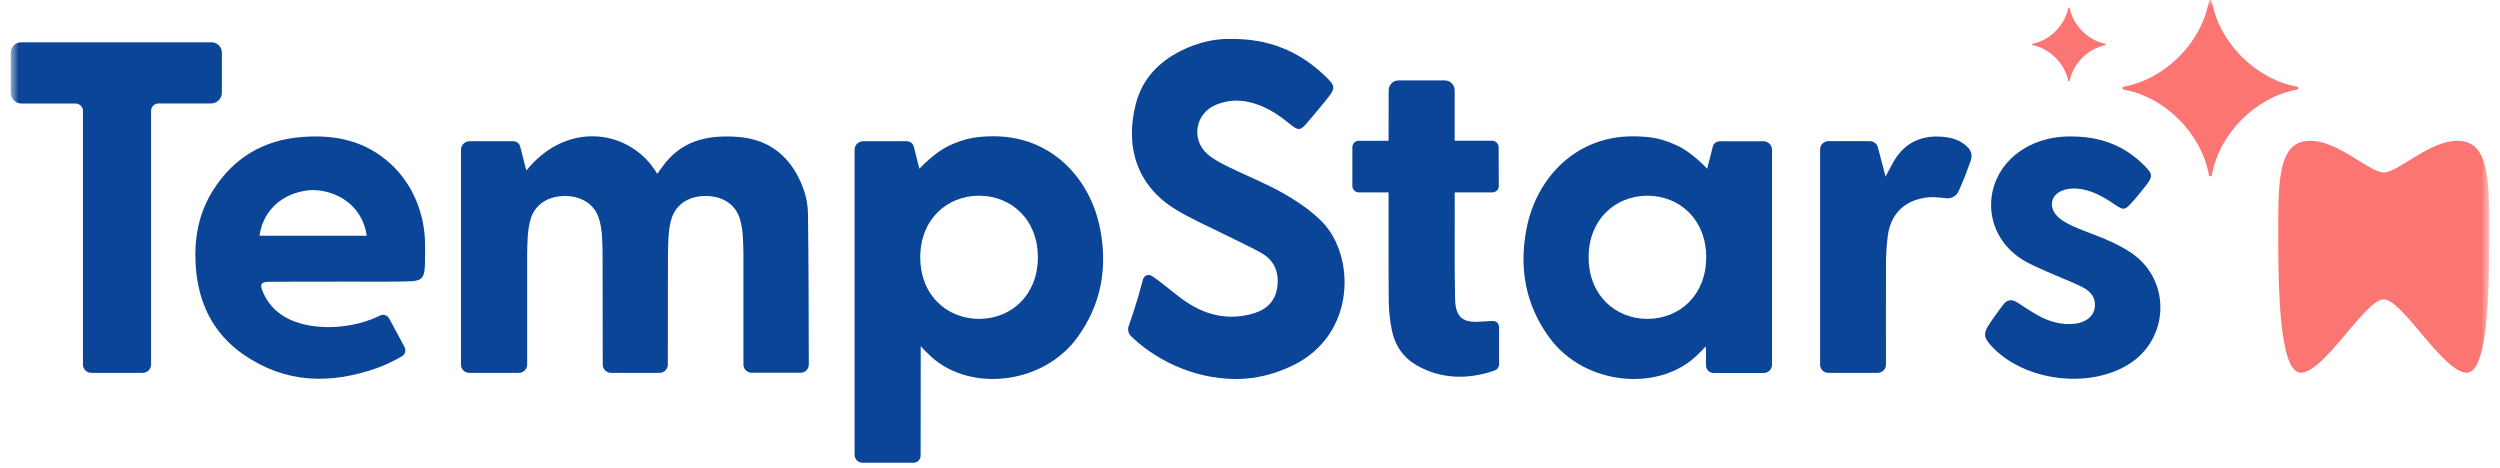
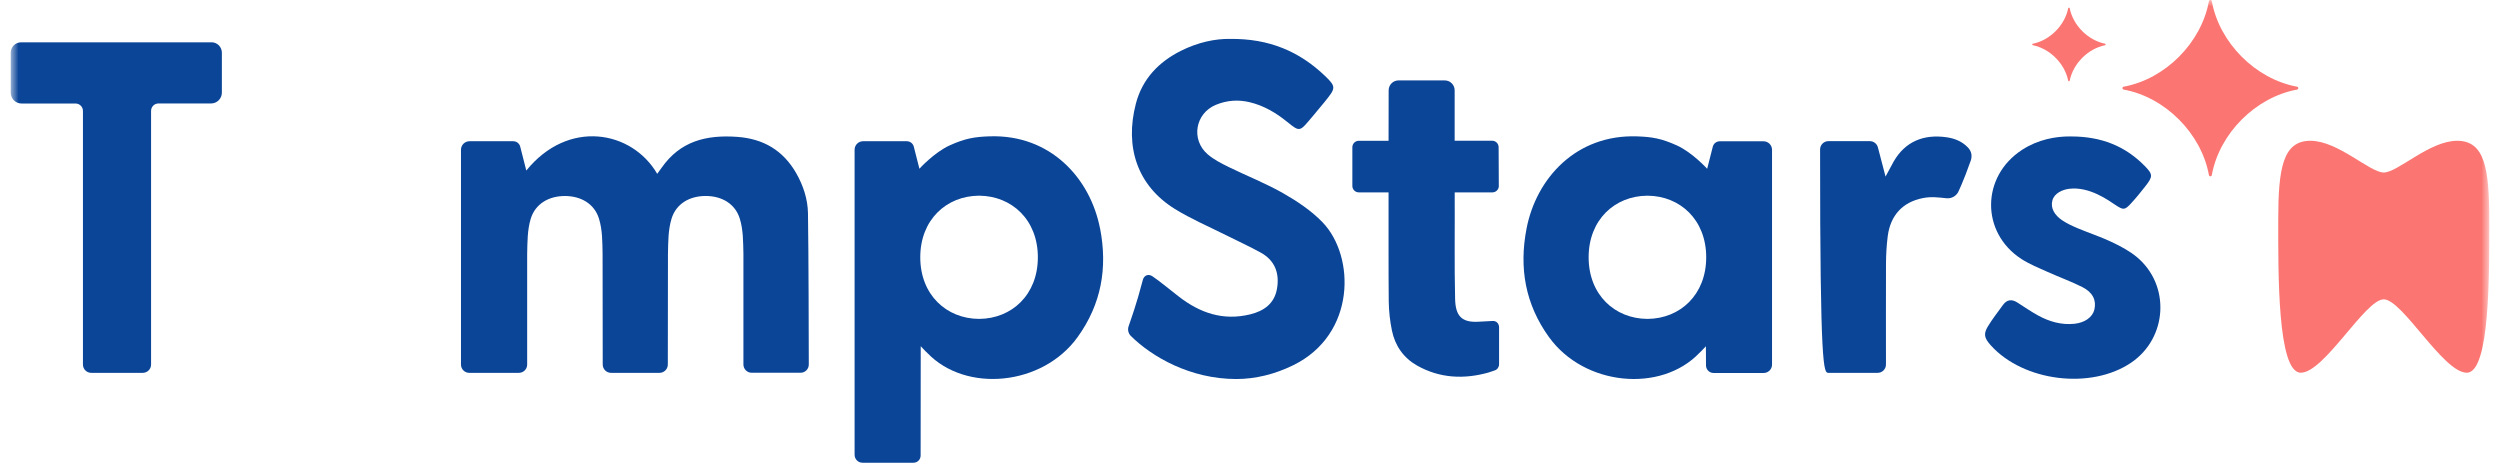
<svg xmlns="http://www.w3.org/2000/svg" width="203" height="38" viewBox="0 0 203 38" fill="none">
  <mask id="mask0_5356_116373" style="mask-type:luminance" maskUnits="userSpaceOnUse" x="0" y="0" width="203" height="38">
    <path d="M202.13 0H0.871V38H202.13V0Z" fill="white" />
  </mask>
  <g mask="url(#mask0_5356_116373)">
    <path d="M179.364 14.215C178.749 10.837 175.816 7.892 172.445 7.275C172.308 7.249 172.308 7.065 172.445 7.039C175.812 6.422 178.749 3.481 179.364 0.099C179.389 -0.037 179.574 -0.037 179.599 0.099C180.214 3.477 183.148 6.422 186.519 7.039C186.655 7.065 186.655 7.249 186.519 7.275C183.152 7.892 180.214 10.834 179.599 14.215C179.574 14.351 179.389 14.351 179.364 14.215Z" fill="#FB7672" />
    <path d="M167.938 6.551C167.658 5.16 166.454 3.953 165.067 3.672C165.001 3.658 165.001 3.562 165.067 3.55C166.454 3.27 167.658 2.063 167.938 0.671C167.952 0.605 168.049 0.605 168.059 0.671C168.34 2.063 169.543 3.27 170.931 3.55C170.996 3.565 170.996 3.661 170.931 3.672C169.543 3.953 168.34 5.16 168.059 6.551C168.045 6.618 167.95 6.618 167.938 6.551Z" fill="#FB7672" />
    <path d="M202.13 17.869C202.13 13.683 201.761 11.431 199.516 11.431C197.272 11.431 194.698 14.008 193.561 14.008C192.424 14.008 189.851 11.431 187.605 11.431C185.36 11.431 184.993 13.687 184.993 17.869C184.993 22.051 184.915 30.264 186.822 30.264C188.729 30.264 192.052 24.306 193.561 24.306C195.071 24.306 198.39 30.264 200.301 30.264C202.21 30.264 202.13 22.055 202.13 17.869Z" fill="#FB7672" />
    <path d="M49.615 30.275C49.243 30.275 48.941 29.973 48.941 29.6L48.93 20.634C48.912 19.67 48.923 18.677 48.639 17.762C48.264 16.537 47.163 15.916 45.868 15.916C44.572 15.916 43.472 16.537 43.096 17.762C42.817 18.677 42.828 19.67 42.806 20.634V29.604C42.806 29.976 42.504 30.275 42.132 30.275H38.102C37.73 30.275 37.432 29.973 37.432 29.604V12.159C37.432 11.778 37.741 11.468 38.124 11.468H41.676C41.944 11.468 42.176 11.649 42.242 11.908L42.736 13.849C46.14 9.641 51.319 10.597 53.366 14.115C53.59 13.816 53.645 13.735 53.73 13.613C55.232 11.472 57.326 10.93 59.873 11.114C61.997 11.269 63.587 12.218 64.64 14.041C65.221 15.049 65.589 16.167 65.608 17.319C65.659 20.652 65.67 27.451 65.674 29.6C65.674 29.969 65.376 30.268 65.011 30.268H61.044C60.672 30.272 60.366 29.969 60.366 29.596V20.63C60.344 19.667 60.355 18.674 60.072 17.758C59.696 16.533 58.596 15.913 57.3 15.913C56.005 15.913 54.904 16.533 54.529 17.758C54.249 18.674 54.26 19.667 54.238 20.63L54.227 29.6C54.227 29.973 53.925 30.275 53.553 30.275H49.615Z" fill="#0B4598" />
    <path d="M92.798 22.73C92.268 24.764 91.874 25.798 91.638 26.507C91.55 26.78 91.624 27.079 91.826 27.282C93.549 28.987 96.663 30.777 100.387 30.777C101.948 30.777 103.523 30.383 104.996 29.663C110.123 27.164 110.053 20.807 107.388 18.046C106.483 17.109 105.342 16.348 104.201 15.695C102.78 14.883 101.241 14.285 99.769 13.562C99.177 13.27 98.566 12.96 98.069 12.535C96.681 11.343 97.049 9.198 98.739 8.508C99.618 8.146 100.538 8.073 101.481 8.301C102.629 8.578 103.608 9.158 104.514 9.892C105.599 10.771 105.526 10.69 106.615 9.413C106.925 9.047 107.234 8.678 107.535 8.305C108.456 7.165 108.533 7.069 107.598 6.172C105.522 4.182 103.06 3.123 99.887 3.16C98.661 3.134 97.24 3.451 95.912 4.116C94.079 5.027 92.754 6.415 92.231 8.423C91.318 11.937 92.349 15.079 95.4 16.968C96.714 17.781 98.15 18.393 99.534 19.087C100.483 19.567 101.455 20.003 102.386 20.519C103.542 21.162 103.91 22.214 103.689 23.461C103.476 24.654 102.633 25.252 101.518 25.525C99.316 26.064 97.432 25.418 95.687 24.056C94.981 23.506 94.13 22.804 93.578 22.435C93.251 22.214 92.897 22.35 92.794 22.734L92.798 22.73Z" fill="#0B4598" />
-     <path d="M31.704 13.295C29.657 11.416 27.206 10.918 24.545 11.121C21.405 11.361 18.972 12.804 17.297 15.455C16.12 17.319 15.752 19.39 15.891 21.567C16.083 24.572 17.29 27.075 19.782 28.795C23.142 31.117 26.757 31.231 30.567 29.902C31.354 29.629 32.142 29.212 32.628 28.939C32.896 28.788 32.992 28.448 32.845 28.175L31.601 25.86C31.457 25.591 31.126 25.487 30.85 25.624C28.895 26.599 26.378 26.791 24.519 26.296C23.073 25.912 21.946 25.115 21.343 23.697C21.081 23.081 21.184 22.889 21.861 22.881C23.639 22.863 25.421 22.874 27.199 22.874V22.863C28.976 22.863 31.189 22.889 32.97 22.852C34.623 22.819 34.512 22.608 34.516 19.906C34.516 17.407 33.544 14.978 31.707 13.292L31.704 13.295ZM21.07 19.139C21.409 16.743 23.4 15.477 25.424 15.432C27.449 15.477 29.44 16.743 29.779 19.139H21.07Z" fill="#0B4598" />
    <path d="M168.156 11.08C170.634 11.077 172.555 11.863 174.131 13.454C174.83 14.162 174.826 14.332 174.196 15.133C173.839 15.587 173.479 16.038 173.089 16.462C172.522 17.082 172.438 17.079 171.756 16.632C171.241 16.293 169.658 15.115 167.999 15.333C167.468 15.403 166.816 15.687 166.655 16.27C166.478 16.92 166.854 17.485 167.454 17.891C167.854 18.16 168.303 18.363 168.752 18.552C169.65 18.928 170.586 19.231 171.462 19.648C172.18 19.987 172.904 20.368 173.508 20.87C176.254 23.154 176.004 27.451 173.044 29.452C169.776 31.663 164.292 30.98 161.649 28.038C161.123 27.451 161.041 27.122 161.421 26.495C161.789 25.89 162.23 25.332 162.646 24.756C162.963 24.321 163.357 24.276 163.806 24.561C164.365 24.919 164.913 25.299 165.495 25.617C166.405 26.115 167.38 26.399 168.436 26.292C169.294 26.203 169.916 25.753 170.063 25.14C170.24 24.395 169.946 23.745 169.084 23.309C168.175 22.852 167.21 22.505 166.283 22.088C165.558 21.759 164.804 21.46 164.141 21.032C160.821 18.88 160.869 14.318 164.2 12.162C165.477 11.335 166.894 11.066 168.153 11.077L168.156 11.08Z" fill="#0B4598" />
    <path d="M121.703 15.093L121.688 11.952C121.688 11.664 121.453 11.427 121.166 11.427H118.118V7.334C118.118 6.891 117.757 6.529 117.316 6.529H113.561C113.119 6.529 112.759 6.887 112.759 7.334L112.751 11.431H110.333C110.046 11.431 109.811 11.667 109.811 11.955V15.097C109.811 15.388 110.042 15.621 110.333 15.621H112.751C112.759 18.23 112.737 21.866 112.766 24.48C112.777 25.27 112.866 26.074 113.027 26.849C113.278 28.075 113.97 29.064 115.063 29.681C116.903 30.718 118.872 30.81 120.867 30.249C120.941 30.227 121.173 30.146 121.379 30.076C121.585 30.005 121.725 29.802 121.725 29.581V26.587C121.725 26.296 121.537 26.048 121.202 26.063C120.614 26.089 120.352 26.107 120.083 26.122C118.692 26.211 118.188 25.661 118.155 24.277C118.088 21.619 118.14 18.278 118.122 15.621H121.184C121.475 15.621 121.707 15.384 121.707 15.093H121.703Z" fill="#0B4598" />
    <path d="M89.324 18.559C88.532 14.462 85.286 10.904 80.354 11.07C79.154 11.11 78.381 11.232 77.118 11.804C75.856 12.376 74.656 13.701 74.656 13.701L74.2 11.908C74.133 11.649 73.901 11.468 73.633 11.468H70.081C69.702 11.468 69.393 11.775 69.393 12.159V36.927C69.393 37.285 69.68 37.577 70.04 37.577H74.17C74.494 37.577 74.755 37.315 74.755 36.99L74.763 28.112C75.112 28.5 75.241 28.603 75.3 28.662C78.425 31.925 84.646 31.335 87.498 27.378C89.431 24.701 89.946 21.752 89.328 18.555L89.324 18.559ZM79.522 25.894C79.522 25.894 79.507 25.894 79.5 25.894C79.493 25.894 79.485 25.894 79.478 25.894C76.85 25.872 74.726 23.941 74.726 20.892C74.726 17.843 76.85 15.913 79.478 15.89C79.478 15.89 79.493 15.89 79.5 15.89C79.507 15.89 79.515 15.89 79.522 15.89C82.15 15.913 84.274 17.843 84.274 20.892C84.274 23.941 82.15 25.872 79.522 25.894Z" fill="#0B4598" />
    <path d="M125.784 27.381C128.636 31.335 134.856 31.929 137.982 28.666C138.038 28.607 138.17 28.504 138.519 28.116L138.527 29.67C138.527 30.009 138.802 30.286 139.141 30.286H143.212C143.587 30.286 143.889 29.98 143.889 29.607V12.162C143.889 11.782 143.58 11.472 143.197 11.472H139.645C139.377 11.472 139.144 11.653 139.079 11.911L138.622 13.705C138.622 13.705 137.422 12.38 136.16 11.808C134.898 11.236 134.124 11.114 132.924 11.073C127.988 10.907 124.746 14.466 123.955 18.563C123.336 21.76 123.851 24.705 125.784 27.385V27.381ZM128.997 20.892C128.997 17.843 131.121 15.913 133.749 15.891C133.749 15.891 133.763 15.891 133.771 15.891C133.778 15.891 133.786 15.891 133.793 15.891C136.421 15.913 138.544 17.843 138.544 20.892C138.544 23.941 136.421 25.872 133.793 25.894C133.793 25.894 133.778 25.894 133.771 25.894C133.763 25.894 133.756 25.894 133.749 25.894C131.121 25.872 128.997 23.941 128.997 20.892Z" fill="#0B4598" />
-     <path d="M160.011 13.093C160.158 12.668 160.103 12.299 159.794 11.974C159.304 11.461 158.683 11.232 158.049 11.144C156.205 10.882 154.707 11.487 153.768 13.111C153.596 13.414 153.434 13.724 153.106 14.337L152.484 11.963C152.406 11.668 152.138 11.461 151.833 11.461H148.465C148.093 11.461 147.791 11.764 147.791 12.137V29.6C147.787 29.973 148.085 30.275 148.458 30.275H152.465C152.838 30.275 153.14 29.973 153.14 29.6C153.14 27.887 153.132 23.365 153.143 21.409C153.147 20.656 153.191 19.899 153.287 19.157C153.507 17.496 154.487 16.404 156.146 16.083C156.82 15.953 157.357 16.027 158.049 16.097C158.446 16.138 158.8 15.942 158.987 15.629C158.987 15.629 159.434 14.735 160.004 13.096L160.011 13.093Z" fill="#0B4598" />
+     <path d="M160.011 13.093C160.158 12.668 160.103 12.299 159.794 11.974C159.304 11.461 158.683 11.232 158.049 11.144C156.205 10.882 154.707 11.487 153.768 13.111C153.596 13.414 153.434 13.724 153.106 14.337L152.484 11.963C152.406 11.668 152.138 11.461 151.833 11.461H148.465C148.093 11.461 147.791 11.764 147.791 12.137C147.787 29.973 148.085 30.275 148.458 30.275H152.465C152.838 30.275 153.14 29.973 153.14 29.6C153.14 27.887 153.132 23.365 153.143 21.409C153.147 20.656 153.191 19.899 153.287 19.157C153.507 17.496 154.487 16.404 156.146 16.083C156.82 15.953 157.357 16.027 158.049 16.097C158.446 16.138 158.8 15.942 158.987 15.629C158.987 15.629 159.434 14.735 160.004 13.096L160.011 13.093Z" fill="#0B4598" />
    <path d="M17.177 3.436H1.714C1.25 3.436 0.871 3.813 0.871 4.282V7.526C0.871 8.01 1.265 8.405 1.747 8.405H6.131C6.466 8.405 6.735 8.674 6.735 9.01V29.6C6.735 29.973 7.036 30.275 7.408 30.275H11.593C11.965 30.275 12.267 29.973 12.267 29.6V9.006C12.267 8.671 12.535 8.401 12.87 8.401H17.14C17.622 8.401 18.016 8.006 18.016 7.523V4.278C18.016 3.813 17.64 3.433 17.173 3.433L17.177 3.436Z" fill="#0B4598" />
  </g>
</svg>